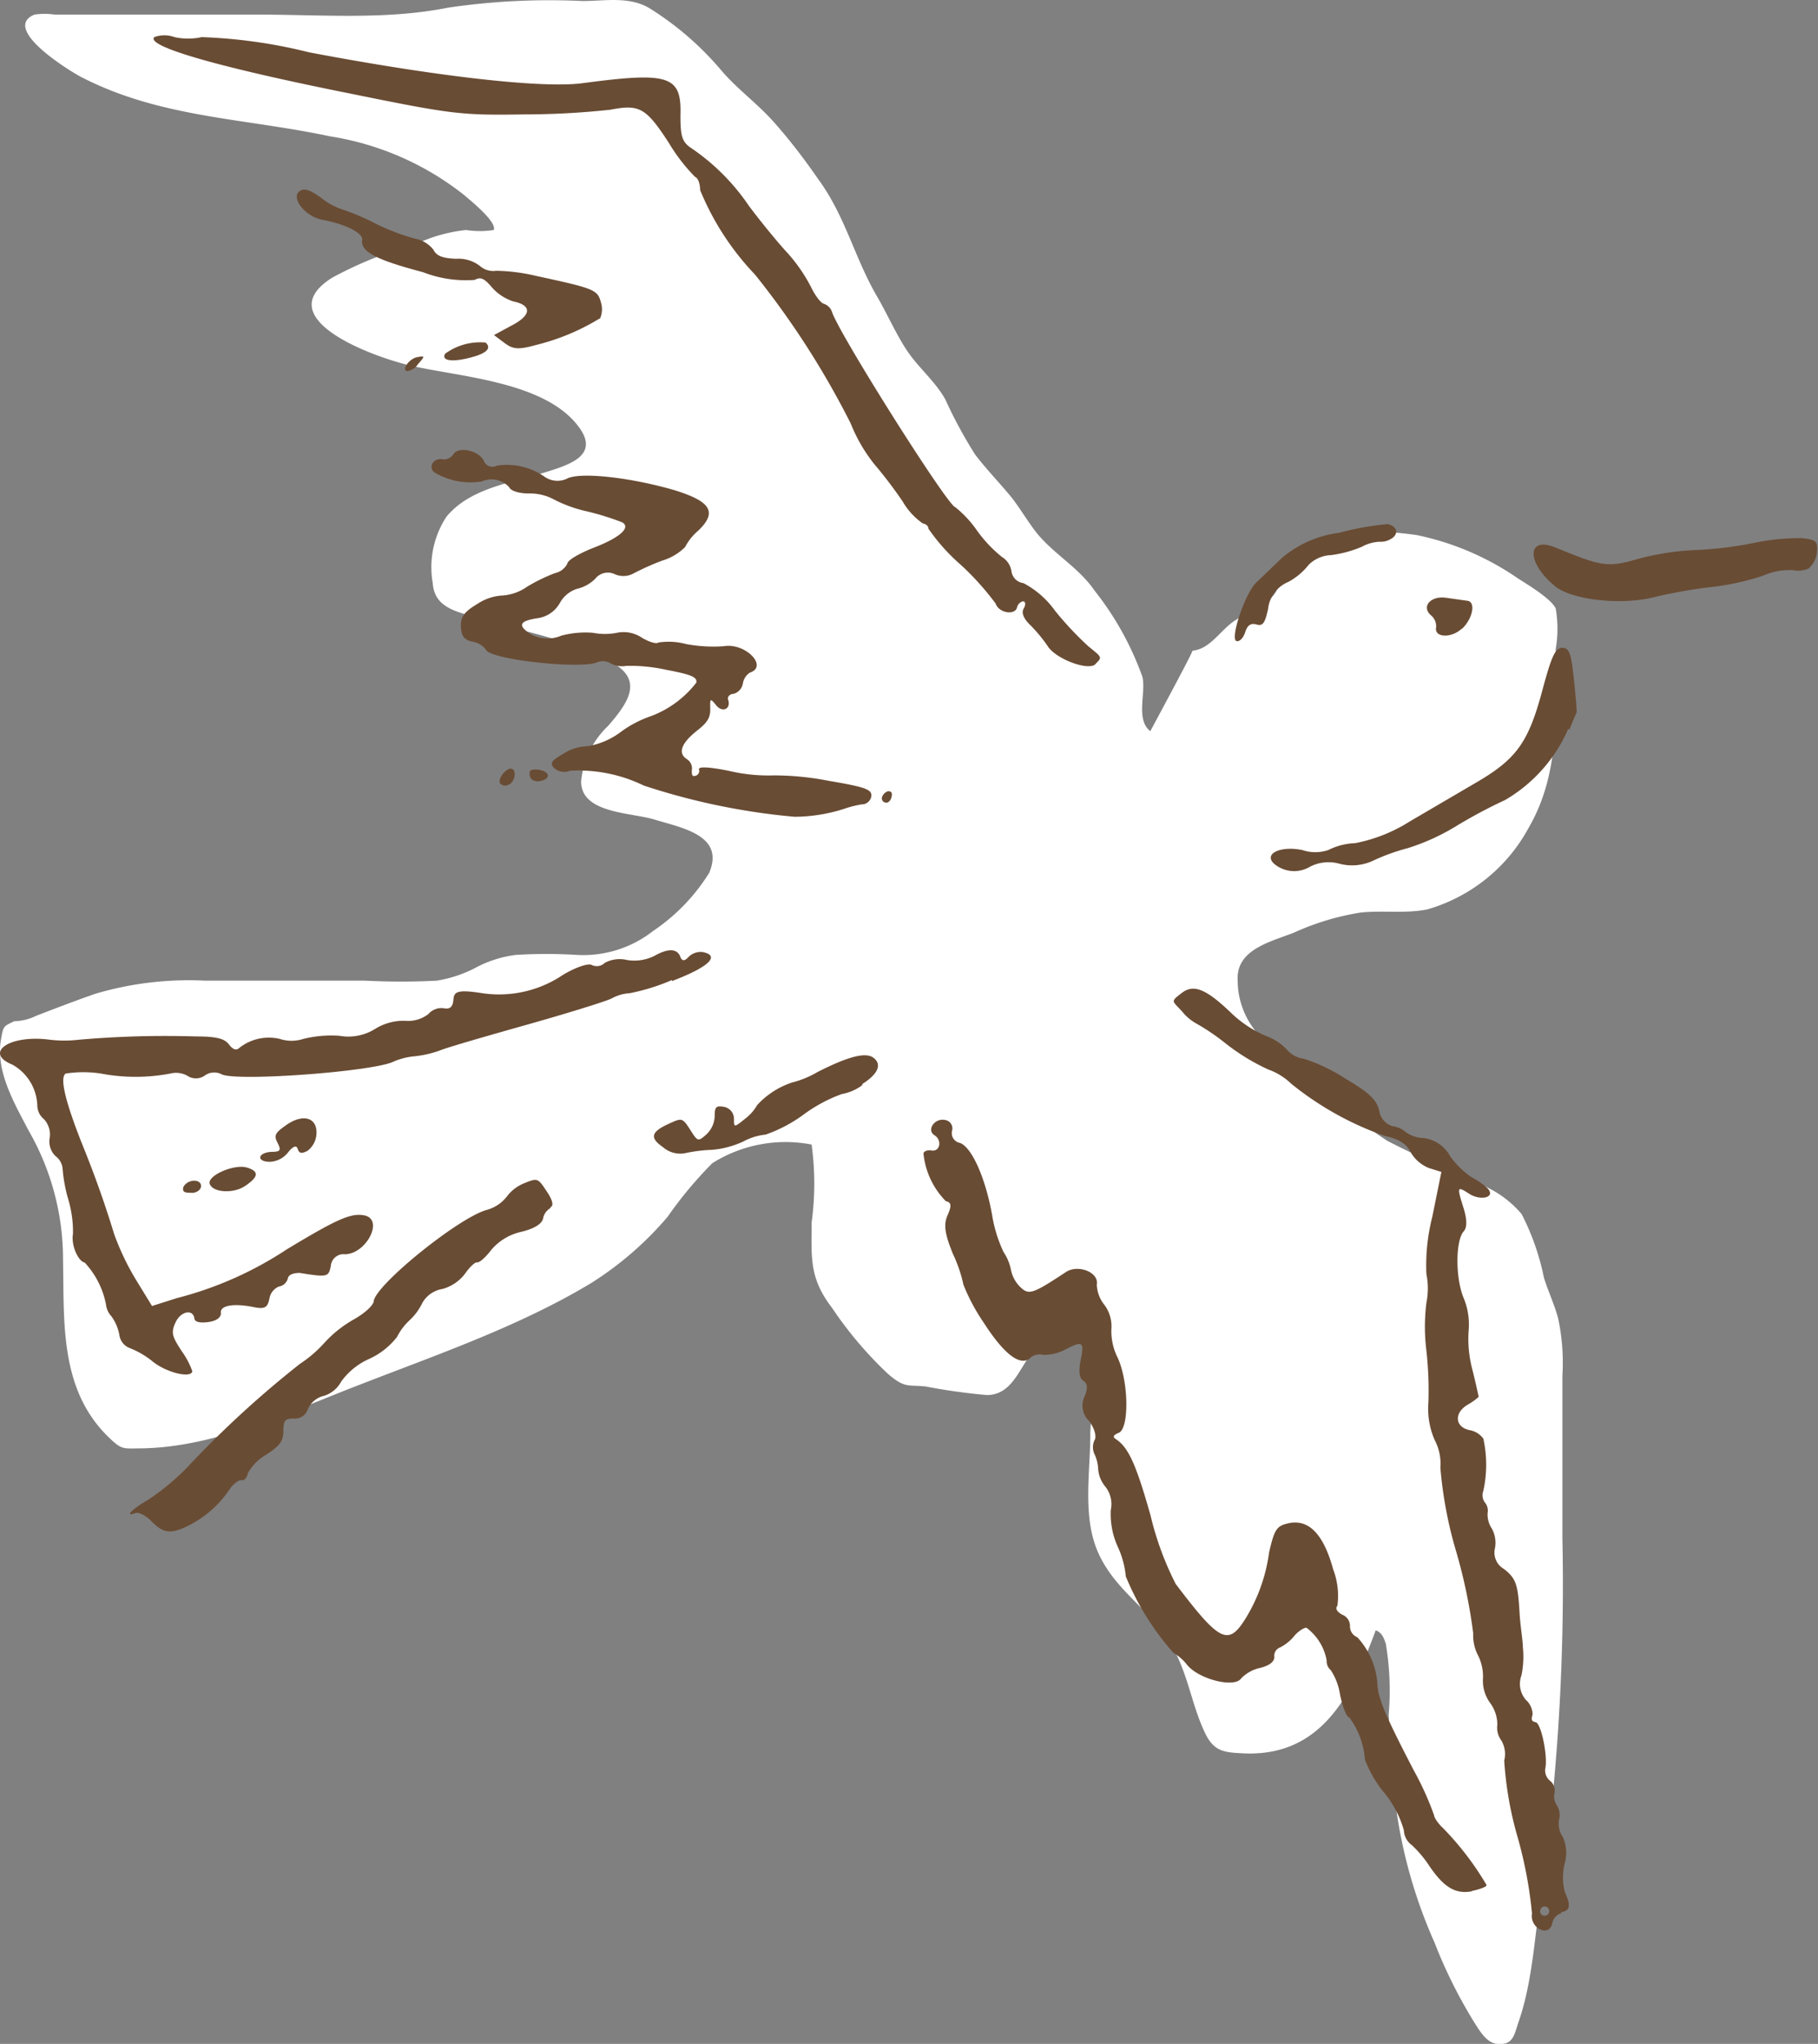
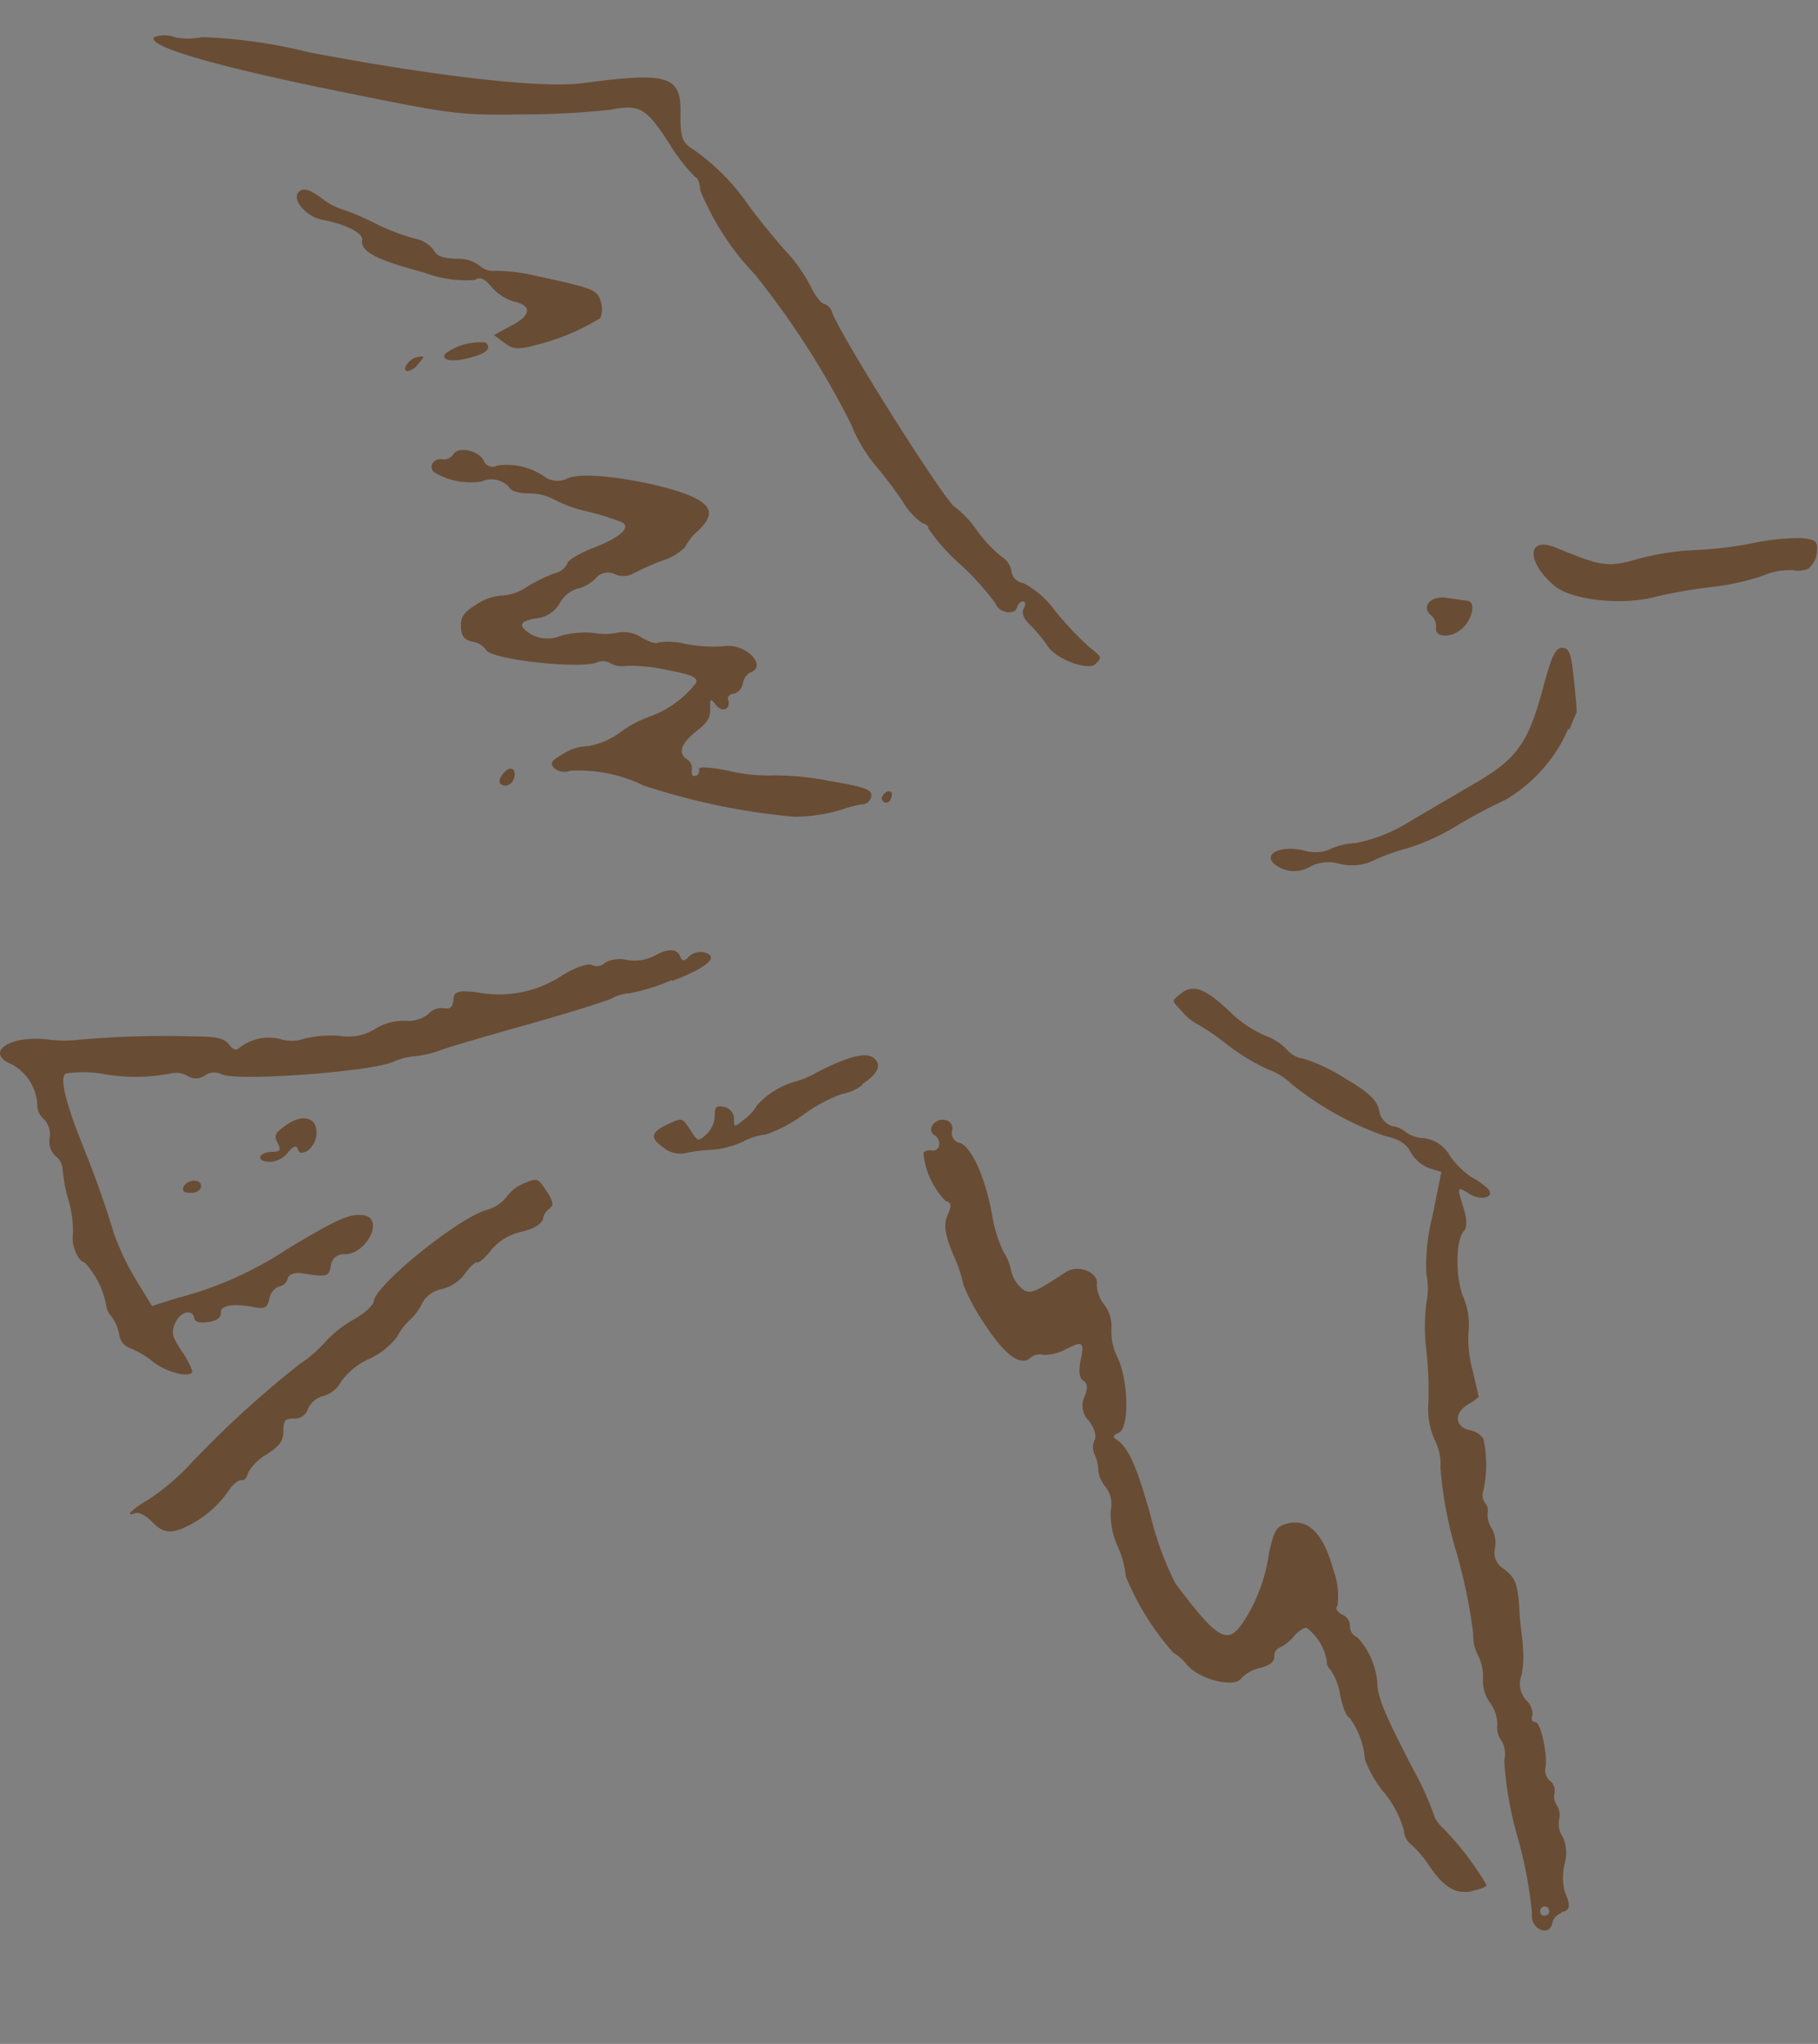
<svg xmlns="http://www.w3.org/2000/svg" viewBox="0 0 89.69 100.77">
  <rect x="0" y="0" width="89.69" height="100.77" fill="#808080" stroke="none" />
  <defs>
    <style>.cls-1{fill:#fff;}.cls-2{fill:#694c34;}</style>
  </defs>
  <g id="Layer_2" data-name="Layer 2">
    <g id="テキスト">
-       <path class="cls-1" d="M56.75,36.05c-.74-.58-.2-1.89-.39-2.68A14.94,14.94,0,0,0,54,29.12c-.78-1.14-2-1.79-2.86-2.85-.44-.56-.8-1.19-1.24-1.75-.58-.71-1.24-1.38-1.8-2.12a22.64,22.64,0,0,1-1.46-2.7c-.5-.9-1.3-1.54-1.87-2.38s-1-1.86-1.54-2.77c-1.08-1.88-1.53-3.88-2.83-5.67C39.72,7.9,39,6.94,38.16,6s-1.82-1.63-2.61-2.57a15,15,0,0,0-3.47-3c-1-.63-2.24-.38-3.34-.38a34.33,34.33,0,0,0-6.65.33C19,1,15.71.71,12.55.72H2.7a3.38,3.38,0,0,0-1,0C0,1.42,3.56,3.58,4.05,3.82c3.91,2,8,2,12.22,2.9a14.2,14.2,0,0,1,6.62,2.89c.3.26,1.63,1.32,1.47,1.73a4.5,4.5,0,0,1-1.37,0,7.67,7.67,0,0,0-2.46.69,19.37,19.37,0,0,0-4.14,1.66c-3.19,2,2,3.91,3.89,4.34,2.42.56,6.6.78,8.26,3,1.08,1.43-.46,1.89-1.69,2.27-1.63.51-3.65.76-4.82,2.17a4.52,4.52,0,0,0-.68,3.28c.08,1.25,1.25,1.42,2.31,1.74,2.16.67,4.57,1.05,6.56,2.19,1.55.88.74,2-.21,3.1a4.32,4.32,0,0,0-1.34,2.75c0,1.58,2.45,1.52,3.63,1.88,1.38.42,3.46.78,2.69,2.62a9.47,9.47,0,0,1-2.77,2.87,5.58,5.58,0,0,1-3.77,1.18,24.53,24.53,0,0,0-3,0,5.69,5.69,0,0,0-2,.64,6.34,6.34,0,0,1-1.9.63,34.68,34.68,0,0,1-3.53,0c-2.63,0-5.26,0-7.89,0A16.27,16.27,0,0,0,4.69,49c-1,.35-1.94.71-2.9,1.08a2.58,2.58,0,0,1-1.09.27c-.52.26-.53.2-.65.89-.28,1.58.67,3.17,1.35,4.48a12.73,12.73,0,0,1,1.71,6.45c.06,3-.17,6.28,2.18,8.62.69.68.75.63,1.51.62,3.78,0,7.5-1.82,11-3.16,3.81-1.48,7.85-2.87,11.38-5A16.53,16.53,0,0,0,32.93,60a19.91,19.91,0,0,1,2.21-2.65,6.78,6.78,0,0,1,4.9-.92,14.15,14.15,0,0,1,0,3.85c0,1.71-.13,2.72,1,4.19a19,19,0,0,0,2.75,3.25c.86.75,1,.54,1.89.64a29.89,29.89,0,0,0,3,.42c1.85,0,1.72-2.86,3.75-3.07s1.37,3.84,1.36,5c0,1.9-.41,4.1.41,5.89s2.43,2.7,3.42,4.23,1.1,3.06,1.81,4.57c.46,1,1,1,2,1.05,3.84.13,5.3-3,6.44-6.07.31.12.39.35.5.67a14,14,0,0,1,.14,3.49c.06,1.25.14,2.49.26,3.73a24.49,24.49,0,0,0,2,7.5,24,24,0,0,0,2,4c.25.39.61,1,1.14,1,.73.06.79-.43,1-1.06.73-2.07.82-4.56,1.17-6.74a107.86,107.86,0,0,0,1-17.13c0-2.66,0-5.32,0-8A10.46,10.46,0,0,0,76.87,65c-.18-.68-.48-1.3-.7-2a12.07,12.07,0,0,0-1.1-3.14,5.19,5.19,0,0,0-2.18-1.52c-1.47-.71-3-1.34-4.44-2.09a16.29,16.29,0,0,1-2.88-2.37c-1-.88-2.14-1.53-3.11-2.51a4,4,0,0,1-1.4-3c-.1-1.52,1.5-1.9,2.76-2.38a12.63,12.63,0,0,1,3.32-1c1.09-.11,2.18.06,3.26-.15a8.28,8.28,0,0,0,5-4C77,38.1,76.74,35.1,76.75,32a5.86,5.86,0,0,0,0-2c-.21-.47-1.4-1.19-1.86-1.48a13.62,13.62,0,0,0-5-2.14c-1.11-.16-3.24-.34-4.2.1-.64.29-1,.95-1.5,1.33a3.72,3.72,0,0,0-1.26,1.4c-.47.71-1.28.91-2,1.38s-1.23,1.42-2.1,1.49C58.79,32.2,58.77,32.29,56.75,36.05Z" />
      <path class="cls-2" d="M77,94.28c.46-.07.51-.31.2-1a2.86,2.86,0,0,1,0-1.43,1.91,1.91,0,0,0-.1-1.28,1.15,1.15,0,0,1-.18-.87A.9.9,0,0,0,76.8,89a.79.79,0,0,1-.11-.6.62.62,0,0,0-.23-.61.65.65,0,0,1-.22-.62c.12-.61-.21-2.21-.48-2.26s-.19-.21-.15-.39a1,1,0,0,0-.33-.71,1.2,1.2,0,0,1-.22-1.21,4.53,4.53,0,0,0,.07-1.39c0-.32-.12-1-.16-1.64-.08-1.47-.18-1.75-.78-2.22a.92.92,0,0,1-.44-1,1.44,1.44,0,0,0-.16-1,1.25,1.25,0,0,1-.2-.75.63.63,0,0,0-.14-.53.61.61,0,0,1-.07-.57,6,6,0,0,0,0-2.57,1.06,1.06,0,0,0-.68-.42c-.72-.15-.78-.84-.1-1.25a2.92,2.92,0,0,0,.55-.39s-.13-.62-.31-1.34a5.84,5.84,0,0,1-.18-2A3.4,3.4,0,0,0,72.21,64c-.42-1-.4-2.85,0-3.29.17-.18.17-.57,0-1.13-.34-1.08-.33-1.11.26-.73s1.35.18.91-.27a4,4,0,0,0-.8-.55A4.23,4.23,0,0,1,71.54,57a1.73,1.73,0,0,0-1.31-.89,1.61,1.61,0,0,1-.86-.28,1.19,1.19,0,0,0-.65-.3.94.94,0,0,1-.68-.79c-.13-.52-.5-.87-1.63-1.54a8.9,8.9,0,0,0-2.08-1,1.3,1.3,0,0,1-.84-.45,2.66,2.66,0,0,0-1-.66A5.71,5.71,0,0,1,60.8,50c-1.27-1.23-1.9-1.5-2.49-1.05s-.48.38,0,.91a2.38,2.38,0,0,0,.67.58,11,11,0,0,1,1.48,1,10.39,10.39,0,0,0,2.11,1.29,3.14,3.14,0,0,1,1.13.7A15.46,15.46,0,0,0,68.3,56c.74.17,1.09.39,1.3.82a1.83,1.83,0,0,0,.9.77l.61.19L70.66,60a9.66,9.66,0,0,0-.29,2.81,3.62,3.62,0,0,1,0,1.43,9.55,9.55,0,0,0,0,2.35,17.84,17.84,0,0,1,.1,2.55A3.83,3.83,0,0,0,70.78,71a2.49,2.49,0,0,1,.28,1.36,20.42,20.42,0,0,0,.79,4.17,26.23,26.23,0,0,1,.83,4,2.12,2.12,0,0,0,.24,1.09,2.3,2.3,0,0,1,.24,1.16,1.85,1.85,0,0,0,.34,1.16,1.81,1.81,0,0,1,.37,1.1,1.05,1.05,0,0,0,.19.76,1.3,1.3,0,0,1,.15,1,17.42,17.42,0,0,0,.67,3.81,21.12,21.12,0,0,1,.7,3.73c-.12.73.84,1.2,1,.49a.65.65,0,0,1,.46-.51ZM76.26,94a.23.23,0,0,1-.09.45.21.21,0,0,1-.18-.27.22.22,0,0,1,.27-.18Z" />
      <path class="cls-2" d="M89.29,28a1.31,1.31,0,0,1-.85.11,3.28,3.28,0,0,0-1.48.28,12.41,12.41,0,0,1-2.52.55,25.39,25.39,0,0,0-2.83.5c-1.59.41-4,.15-4.86-.51-1.47-1.19-1.44-2.53,0-1.93,2.28.93,2.54,1,4.12.54a13.05,13.05,0,0,1,2.77-.42,18.8,18.8,0,0,0,2.83-.34,11.14,11.14,0,0,1,2.41-.25c.72.08.8.15.76.66a1.16,1.16,0,0,1-.39.81Z" />
      <path class="cls-2" d="M72.65,93.24c-.84.17-1.42-.18-2.16-1.28a5.46,5.46,0,0,0-.85-1,.94.94,0,0,1-.38-.72,5.15,5.15,0,0,0-.92-1.79,5.88,5.88,0,0,1-1-1.69,4,4,0,0,0-.77-2.08c-.13,0-.34-.54-.46-1.13a3,3,0,0,0-.46-1.21.57.57,0,0,1-.2-.48,2.59,2.59,0,0,0-1-1.61c-.12,0-.4.17-.6.41a2.16,2.16,0,0,1-.71.57.43.43,0,0,0-.27.46c0,.22-.21.42-.69.54a1.88,1.88,0,0,0-.94.51c-.31.5-2.07.07-2.67-.65a2.35,2.35,0,0,0-.68-.6,13.22,13.22,0,0,1-2.35-3.77,4.46,4.46,0,0,0-.4-1.47,3.88,3.88,0,0,1-.34-1.8,1.39,1.39,0,0,0-.25-1.13,1.56,1.56,0,0,1-.37-.85,1.93,1.93,0,0,0-.2-.81A.81.81,0,0,1,54,71c.11-.16,0-.58-.27-.94a1.05,1.05,0,0,1-.22-1.22c.16-.38.15-.63-.06-.76s-.24-.48-.14-1c.19-.92.12-1-.76-.54a2.29,2.29,0,0,1-1.08.26.72.72,0,0,0-.6.11c-.48.51-1.3-.08-2.34-1.7a9.6,9.6,0,0,1-1-1.87,6.87,6.87,0,0,0-.51-1.5c-.41-1-.48-1.46-.27-1.93s.18-.63-.09-.69a3.9,3.9,0,0,1-1.1-2.34c0-.12.2-.19.38-.16.43.09.56-.5.16-.75s0-.86.53-.75a.42.42,0,0,1,.34.53.49.49,0,0,0,.39.6c.58.21,1.26,1.72,1.59,3.58a6.73,6.73,0,0,0,.56,1.8,2.42,2.42,0,0,1,.37.9,1.63,1.63,0,0,0,.47.84c.41.39.61.32,2.23-.75.59-.4,1.65,0,1.53.62a1.68,1.68,0,0,0,.38,1,1.77,1.77,0,0,1,.34,1.18,2.9,2.9,0,0,0,.3,1.4c.55,1.15.59,3.49.07,3.72-.29.12-.32.21-.14.32.62.41,1,1.28,1.7,3.75A15.07,15.07,0,0,0,58,78.09c2.18,2.88,2.6,3.08,3.46,1.69a8.31,8.31,0,0,0,1.15-3.24c.26-1.13.37-1.3.92-1.43,1-.24,1.75.47,2.24,2.26a3.67,3.67,0,0,1,.21,1.8c-.13.14,0,.31.24.44a.59.59,0,0,1,.38.56.57.57,0,0,0,.36.55,3.75,3.75,0,0,1,1,2.42c.07.7.45,1.57,1.79,4.15a14.7,14.7,0,0,1,1,2.21c0,.1.18.39.44.63a14.61,14.61,0,0,1,2.15,2.81c0,.09-.36.22-.77.3Z" />
      <path class="cls-2" d="M77.37,35.93a7.52,7.52,0,0,1-3.11,3.51,25,25,0,0,0-2.42,1.29,10.73,10.73,0,0,1-2.4,1.09,10,10,0,0,0-1.69.61,2.45,2.45,0,0,1-1.65.16,2,2,0,0,0-1.45.13,1.53,1.53,0,0,1-1.8-.14c-.52-.49.32-.89,1.4-.67a2,2,0,0,0,1.28,0,3.21,3.21,0,0,1,1.33-.34,7.79,7.79,0,0,0,2.69-1.07l3.16-1.85c2.09-1.2,2.68-2,3.38-4.61.46-1.71.64-2.11,1-2.1s.43.39.56,1.57c.09.86.15,1.59.13,1.62s-.18.41-.36.85Z" />
      <path class="cls-2" d="M72.11,31c-.52.48-1.36.44-1.26-.07a.7.7,0,0,0-.25-.59c-.51-.44,0-1,.79-.86l1,.14c.43.05.27.88-.26,1.38Z" />
-       <path class="cls-2" d="M68.65,26.55a.94.94,0,0,1-.59.16,2,2,0,0,0-.88.25,5.8,5.8,0,0,1-1.52.41,1.64,1.64,0,0,0-1.1.48,3.21,3.21,0,0,1-1,.84,1.63,1.63,0,0,0-1,1.33c-.15.7-.26.86-.57.77s-.46.07-.56.38-.29.47-.42.44c-.36-.07.43-2.43,1-2.92l1.23-1.18a5.42,5.42,0,0,1,2.82-1.24,14.06,14.06,0,0,1,2.39-.43c.47.1.58.46.21.71Z" />
      <path class="cls-2" d="M54.05,32.74c-.35.36-2-.26-2.38-.91a7.57,7.57,0,0,0-.83-1c-.34-.32-.46-.62-.34-.82s.08-.34,0-.36-.28.1-.32.28c-.09.43-.9.3-1.06-.17a13.42,13.42,0,0,0-1.74-1.93,9.49,9.49,0,0,1-1.58-1.77c0-.11-.09-.22-.27-.25a3.36,3.36,0,0,1-1-1.09,22.1,22.1,0,0,0-1.4-1.84,7.87,7.87,0,0,1-1.16-2,41.85,41.85,0,0,0-4.72-7.34,13.35,13.35,0,0,1-2.71-4.17c0-.33-.12-.61-.24-.64A8.77,8.77,0,0,1,33,7.05c-1.13-1.74-1.45-1.92-2.89-1.64a39.51,39.51,0,0,1-4.21.23c-3.13.05-3.57,0-8.49-1C10.74,3.31,7.19,2.28,7.61,1.83a1.46,1.46,0,0,1,1,0,3.15,3.15,0,0,0,1.34,0,25.37,25.37,0,0,1,5.3.75C21.53,3.77,26.76,4.37,28.75,4.1c4.28-.57,4.88-.37,4.82,1.59,0,1,.07,1.29.5,1.59a10.63,10.63,0,0,1,2.87,2.86c.59.79,1.46,1.85,1.9,2.32A8,8,0,0,1,40,14.13c.21.44.49.81.65.85a.63.63,0,0,1,.4.41c.37,1.11,5.69,9.53,6.07,9.61a5.37,5.37,0,0,1,1.06,1.13,6.63,6.63,0,0,0,1.25,1.33,1,1,0,0,1,.47.71.68.68,0,0,0,.59.58,4.46,4.46,0,0,1,1.55,1.35,16,16,0,0,0,1.66,1.77c.69.56.68.53.34.87Z" />
      <path class="cls-2" d="M42.53,53.51a2.38,2.38,0,0,1-1,.43,7.47,7.47,0,0,0-1.87,1,7.1,7.1,0,0,1-1.89,1,2.9,2.9,0,0,0-1.1.34,4.6,4.6,0,0,1-1.54.41,7.64,7.64,0,0,0-1.26.15,1.29,1.29,0,0,1-1.16-.28c-.68-.47-.6-.76.34-1.18.59-.27.63-.26,1,.32s.38.6.8.23a1.3,1.3,0,0,0,.41-.92c0-.43.07-.51.45-.44a.6.6,0,0,1,.5.58c0,.45,0,.45.56,0a2.22,2.22,0,0,0,.58-.66,4.05,4.05,0,0,1,1.73-1.12,4.88,4.88,0,0,0,1.26-.52c1.44-.73,2.35-1,2.75-.7s.29.76-.54,1.29Z" />
      <path class="cls-2" d="M43.69,39.57a.21.21,0,0,1-.18-.26.47.47,0,0,1,.3-.3c.15,0,.22.06.18.26s-.17.33-.3.3Z" />
      <path class="cls-2" d="M42.57,39.65a5,5,0,0,0-.81.19,8.13,8.13,0,0,1-2.56.43,33,33,0,0,1-7.44-1.54A7.37,7.37,0,0,0,28.13,38a.77.77,0,0,1-.79-.13c-.23-.24-.15-.36.47-.72A2.35,2.35,0,0,1,29,36.79a3.77,3.77,0,0,0,1.65-.72,5.45,5.45,0,0,1,1.46-.76,5.09,5.09,0,0,0,2.24-1.65c.06-.27-.23-.4-1.45-.63a8.29,8.29,0,0,0-2-.2,1.19,1.19,0,0,1-.77-.12.72.72,0,0,0-.63-.07c-.79.38-5.35-.12-5.53-.61a1,1,0,0,0-.65-.39c-.42-.09-.56-.27-.58-.74s.13-.72.82-1.13a2.45,2.45,0,0,1,1.24-.41A2.41,2.41,0,0,0,26,28.93a8.4,8.4,0,0,1,1.37-.67.91.91,0,0,0,.62-.47c0-.17.62-.52,1.31-.79,1.3-.5,1.84-1,1.39-1.25a13.47,13.47,0,0,0-1.7-.53,6.7,6.7,0,0,1-1.71-.62,2.47,2.47,0,0,0-1.16-.27c-.56,0-.93-.14-1-.31a1.18,1.18,0,0,0-1.36-.28,3.5,3.5,0,0,1-2.35-.46c-.3-.29,0-.73.46-.63a.56.56,0,0,0,.5-.26c.25-.39,1.22-.19,1.49.31a.46.46,0,0,0,.65.26,3.23,3.23,0,0,1,2.32.52,1.11,1.11,0,0,0,1.2.09c.77-.3,3.18,0,5.22.59,1.83.56,2.15,1.09,1.2,2a2.69,2.69,0,0,0-.65.81,2.66,2.66,0,0,1-1.13.67,13,13,0,0,0-1.47.66,1.05,1.05,0,0,1-.89,0,.79.79,0,0,0-.94.23,1.86,1.86,0,0,1-.9.5,1.48,1.48,0,0,0-.85.7,1.5,1.5,0,0,1-1.1.75c-.9.13-1,.36-.33.79a1.72,1.72,0,0,0,1.5.07,4.62,4.62,0,0,1,1.57-.14,3.08,3.08,0,0,0,1.17,0,1.62,1.62,0,0,1,1.25.25c.36.21.72.31.79.23a3.29,3.29,0,0,1,1.36.07,7.25,7.25,0,0,0,1.88.11c1.07-.18,2.2,1,1.29,1.3a.77.77,0,0,0-.35.54.65.65,0,0,1-.46.51c-.19,0-.32.16-.27.28.16.46-.28.67-.59.28s-.3-.3-.29.18-.19.71-.66,1.08c-.78.62-.95,1.11-.49,1.4a.54.54,0,0,1,.24.55c0,.2,0,.32.18.27a.25.25,0,0,0,.17-.33c0-.14.57-.1,1.5.09a8.49,8.49,0,0,0,2.2.22,14.09,14.09,0,0,1,2.72.27c1.77.3,2.1.42,2.09.73a.48.48,0,0,1-.44.43Z" />
      <path class="cls-2" d="M33.15,48.32a10.21,10.21,0,0,1-2.09.65,2.05,2.05,0,0,0-.89.26c-.34.16-2.25.75-4.24,1.31S22,51.66,21.68,51.8a5.36,5.36,0,0,1-1.24.28,3.33,3.33,0,0,0-1,.25c-.95.5-7.74,1-8.5.64a.79.79,0,0,0-.84.06.76.76,0,0,1-.87,0,1.16,1.16,0,0,0-.83-.1,9.18,9.18,0,0,1-3.42,0,5.7,5.7,0,0,0-1.74,0c-.31.2,0,1.41.77,3.37.61,1.5,1.12,2.9,1.62,4.54a12.59,12.59,0,0,0,1.08,2.26l.79,1.29L8.73,64a17.87,17.87,0,0,0,5.43-2.41c2.47-1.49,3.15-1.79,3.8-1.67,1,.18.13,1.89-.93,1.92a.63.63,0,0,0-.71.58c-.11.54-.16.56-1.53.34-.29,0-.55.07-.59.27a.54.54,0,0,1-.44.4.78.78,0,0,0-.47.6c-.09.44-.23.52-.75.42-1-.21-1.71-.09-1.64.29,0,.21-.2.38-.61.44s-.68,0-.7-.17c-.06-.48-.66-.37-.92.17s-.16.73.29,1.43a4,4,0,0,1,.53,1c-.07.36-1.28.06-1.94-.47a4.31,4.31,0,0,0-1.16-.68.8.8,0,0,1-.5-.64,2.25,2.25,0,0,0-.4-.93,1,1,0,0,1-.26-.57,4.21,4.21,0,0,0-1.05-2.07c-.34-.07-.68-.89-.58-1.41a5.6,5.6,0,0,0-.23-1.7,7.41,7.41,0,0,1-.28-1.51A.87.87,0,0,0,2.74,57a1,1,0,0,1-.29-.89,1.11,1.11,0,0,0-.28-.93.89.89,0,0,1-.33-.69,2.4,2.4,0,0,0-1.23-2C-.82,51.91.46,51,2.44,51.26a6.14,6.14,0,0,0,1.47,0,49,49,0,0,1,5.75-.16c1.05,0,1.42.11,1.64.4s.38.28.5.17a2.35,2.35,0,0,1,2-.45,1.87,1.87,0,0,0,1.17,0,5.69,5.69,0,0,1,1.79-.15,2.49,2.49,0,0,0,1.76-.35A2.64,2.64,0,0,1,20,50.33,1.64,1.64,0,0,0,21.13,50a.85.85,0,0,1,.76-.29c.31.06.45-.06.48-.43s.17-.5,1.31-.33a5.64,5.64,0,0,0,4.1-.89c.62-.37,1.26-.59,1.42-.48a.57.57,0,0,0,.64-.11,1.55,1.55,0,0,1,1.09-.14,2.21,2.21,0,0,0,1.35-.2c.69-.39,1.14-.37,1.29.06.08.2.21.2.39,0a.85.85,0,0,1,.71-.25c.88.18.3.74-1.52,1.43Z" />
      <path class="cls-2" d="M27.16,59.56a.76.76,0,0,0-.37.52c-.05.26-.44.5-1.06.65a2.7,2.7,0,0,0-1.49.89c-.28.37-.59.64-.7.62s-.37.23-.6.56a2.09,2.09,0,0,1-1.11.75,1.39,1.39,0,0,0-1,.7,2.82,2.82,0,0,1-.62.84,2.89,2.89,0,0,0-.62.82A3.65,3.65,0,0,1,18.21,67a3.39,3.39,0,0,0-1.38,1.12,1.45,1.45,0,0,1-.85.7,1.15,1.15,0,0,0-.79.65.67.67,0,0,1-.7.47c-.41,0-.51.08-.51.6s-.18.74-.83,1.17a2.44,2.44,0,0,0-.92.92c-.05.23-.18.38-.31.35s-.38.16-.56.4a5.33,5.33,0,0,1-1.93,1.77c-1,.52-1.36.48-2-.19-.26-.25-.6-.42-.75-.36-.56.21-.18-.19.65-.67a11.68,11.68,0,0,0,1.94-1.62,50.05,50.05,0,0,1,5.53-5.07A6.13,6.13,0,0,0,16,66.21a5.86,5.86,0,0,1,1.44-1.15c.54-.3,1-.71,1-.93.18-.86,4.18-4.08,5.55-4.47A1.9,1.9,0,0,0,25,59a2,2,0,0,1,.88-.67c.64-.26.66-.25,1.1.42.29.43.35.71.17.77Z" />
-       <path class="cls-2" d="M26.66,38.51c-.37.06-.59-.14-.52-.47,0-.09.24-.13.49-.08.52.1.54.46,0,.55Z" />
-       <path class="cls-2" d="M25.07,38.7a.36.36,0,0,1-.39-.06c-.15-.22.28-.79.55-.74s.19.67-.16.8Z" />
+       <path class="cls-2" d="M25.07,38.7a.36.36,0,0,1-.39-.06c-.15-.22.28-.79.55-.74s.19.67-.16.8" />
      <path class="cls-2" d="M29.57,15.71A11,11,0,0,1,26.48,17c-.9.25-1.16.23-1.59-.09l-.52-.39.87-.47c1-.52,1-1,.08-1.19a2.4,2.4,0,0,1-1.05-.69c-.38-.45-.56-.53-.85-.37a5.81,5.81,0,0,1-2.55-.38c-2.24-.59-3.1-1-3-1.59.06-.33-.83-.79-2-1-.85-.18-1.55-1.1-1.07-1.42.21-.14.49-.05,1,.31a3.51,3.51,0,0,0,1.07.6,11.31,11.31,0,0,1,1.63.69,10.81,10.81,0,0,0,1.95.75,1.51,1.51,0,0,1,.93.55c.16.31.44.42,1.12.45a1.73,1.73,0,0,1,1.16.34,1,1,0,0,0,.82.25,9.25,9.25,0,0,1,2,.26c2.88.62,3,.68,3.17,1.31a1.14,1.14,0,0,1-.05.79Z" />
      <path class="cls-2" d="M23.25,17.62c-.94.25-1.49.17-1.29-.18a2.92,2.92,0,0,1,2-.55c.3.28.05.53-.72.73Z" />
      <path class="cls-2" d="M15.17,56.74c-.29.15-.41.13-.48-.09s-.25-.12-.49.18a1.19,1.19,0,0,1-.89.45c-.67,0-.61-.45.08-.49.45,0,.49-.08.3-.45s-.11-.49.43-.87c.84-.59,1.56-.37,1.49.47a1.12,1.12,0,0,1-.44.8Z" />
-       <path class="cls-2" d="M12.08,58.48c-.57.38-1.57.32-1.73-.1s1.21-1,1.82-.82.62.45-.09.92Z" />
      <path class="cls-2" d="M20.59,18a.8.8,0,0,1-.5.3c-.3-.06.1-.62.49-.69s.41-.07,0,.39Z" />
      <path class="cls-2" d="M9.54,58.81c-.22,0-.43,0-.48-.08-.15-.24.26-.58.62-.51s.32.51-.14.59Z" />
    </g>
  </g>
</svg>